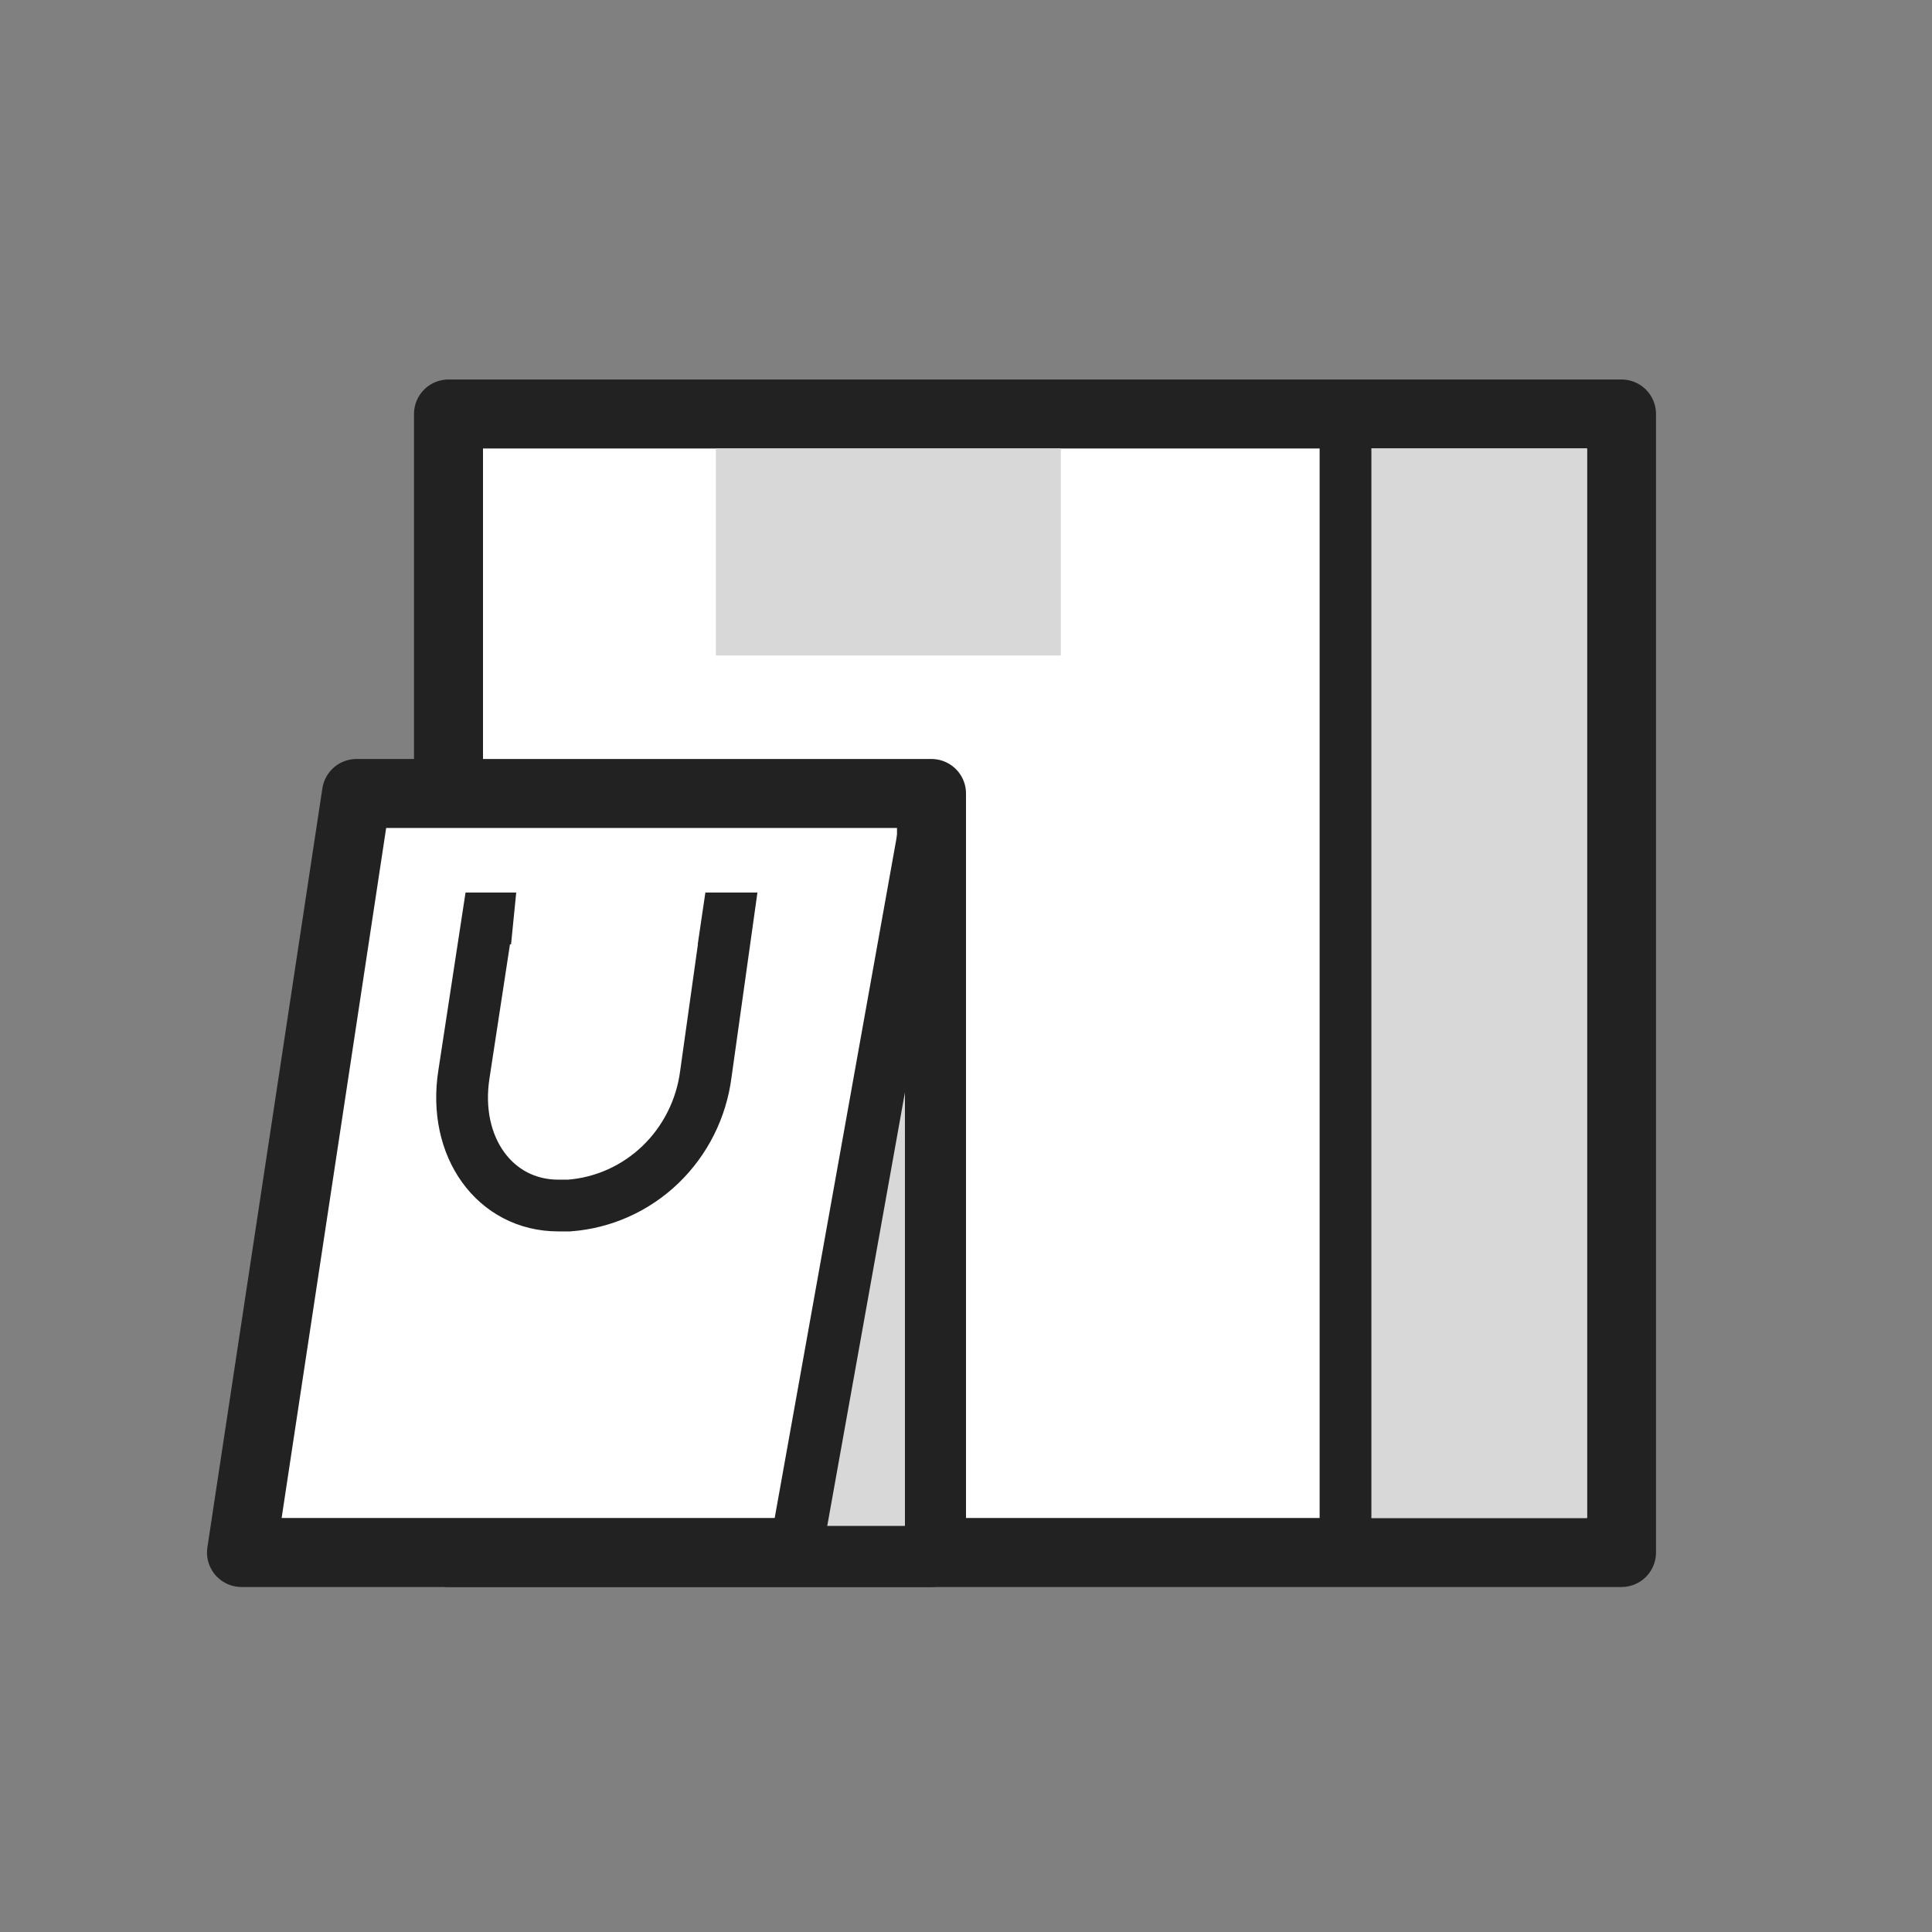
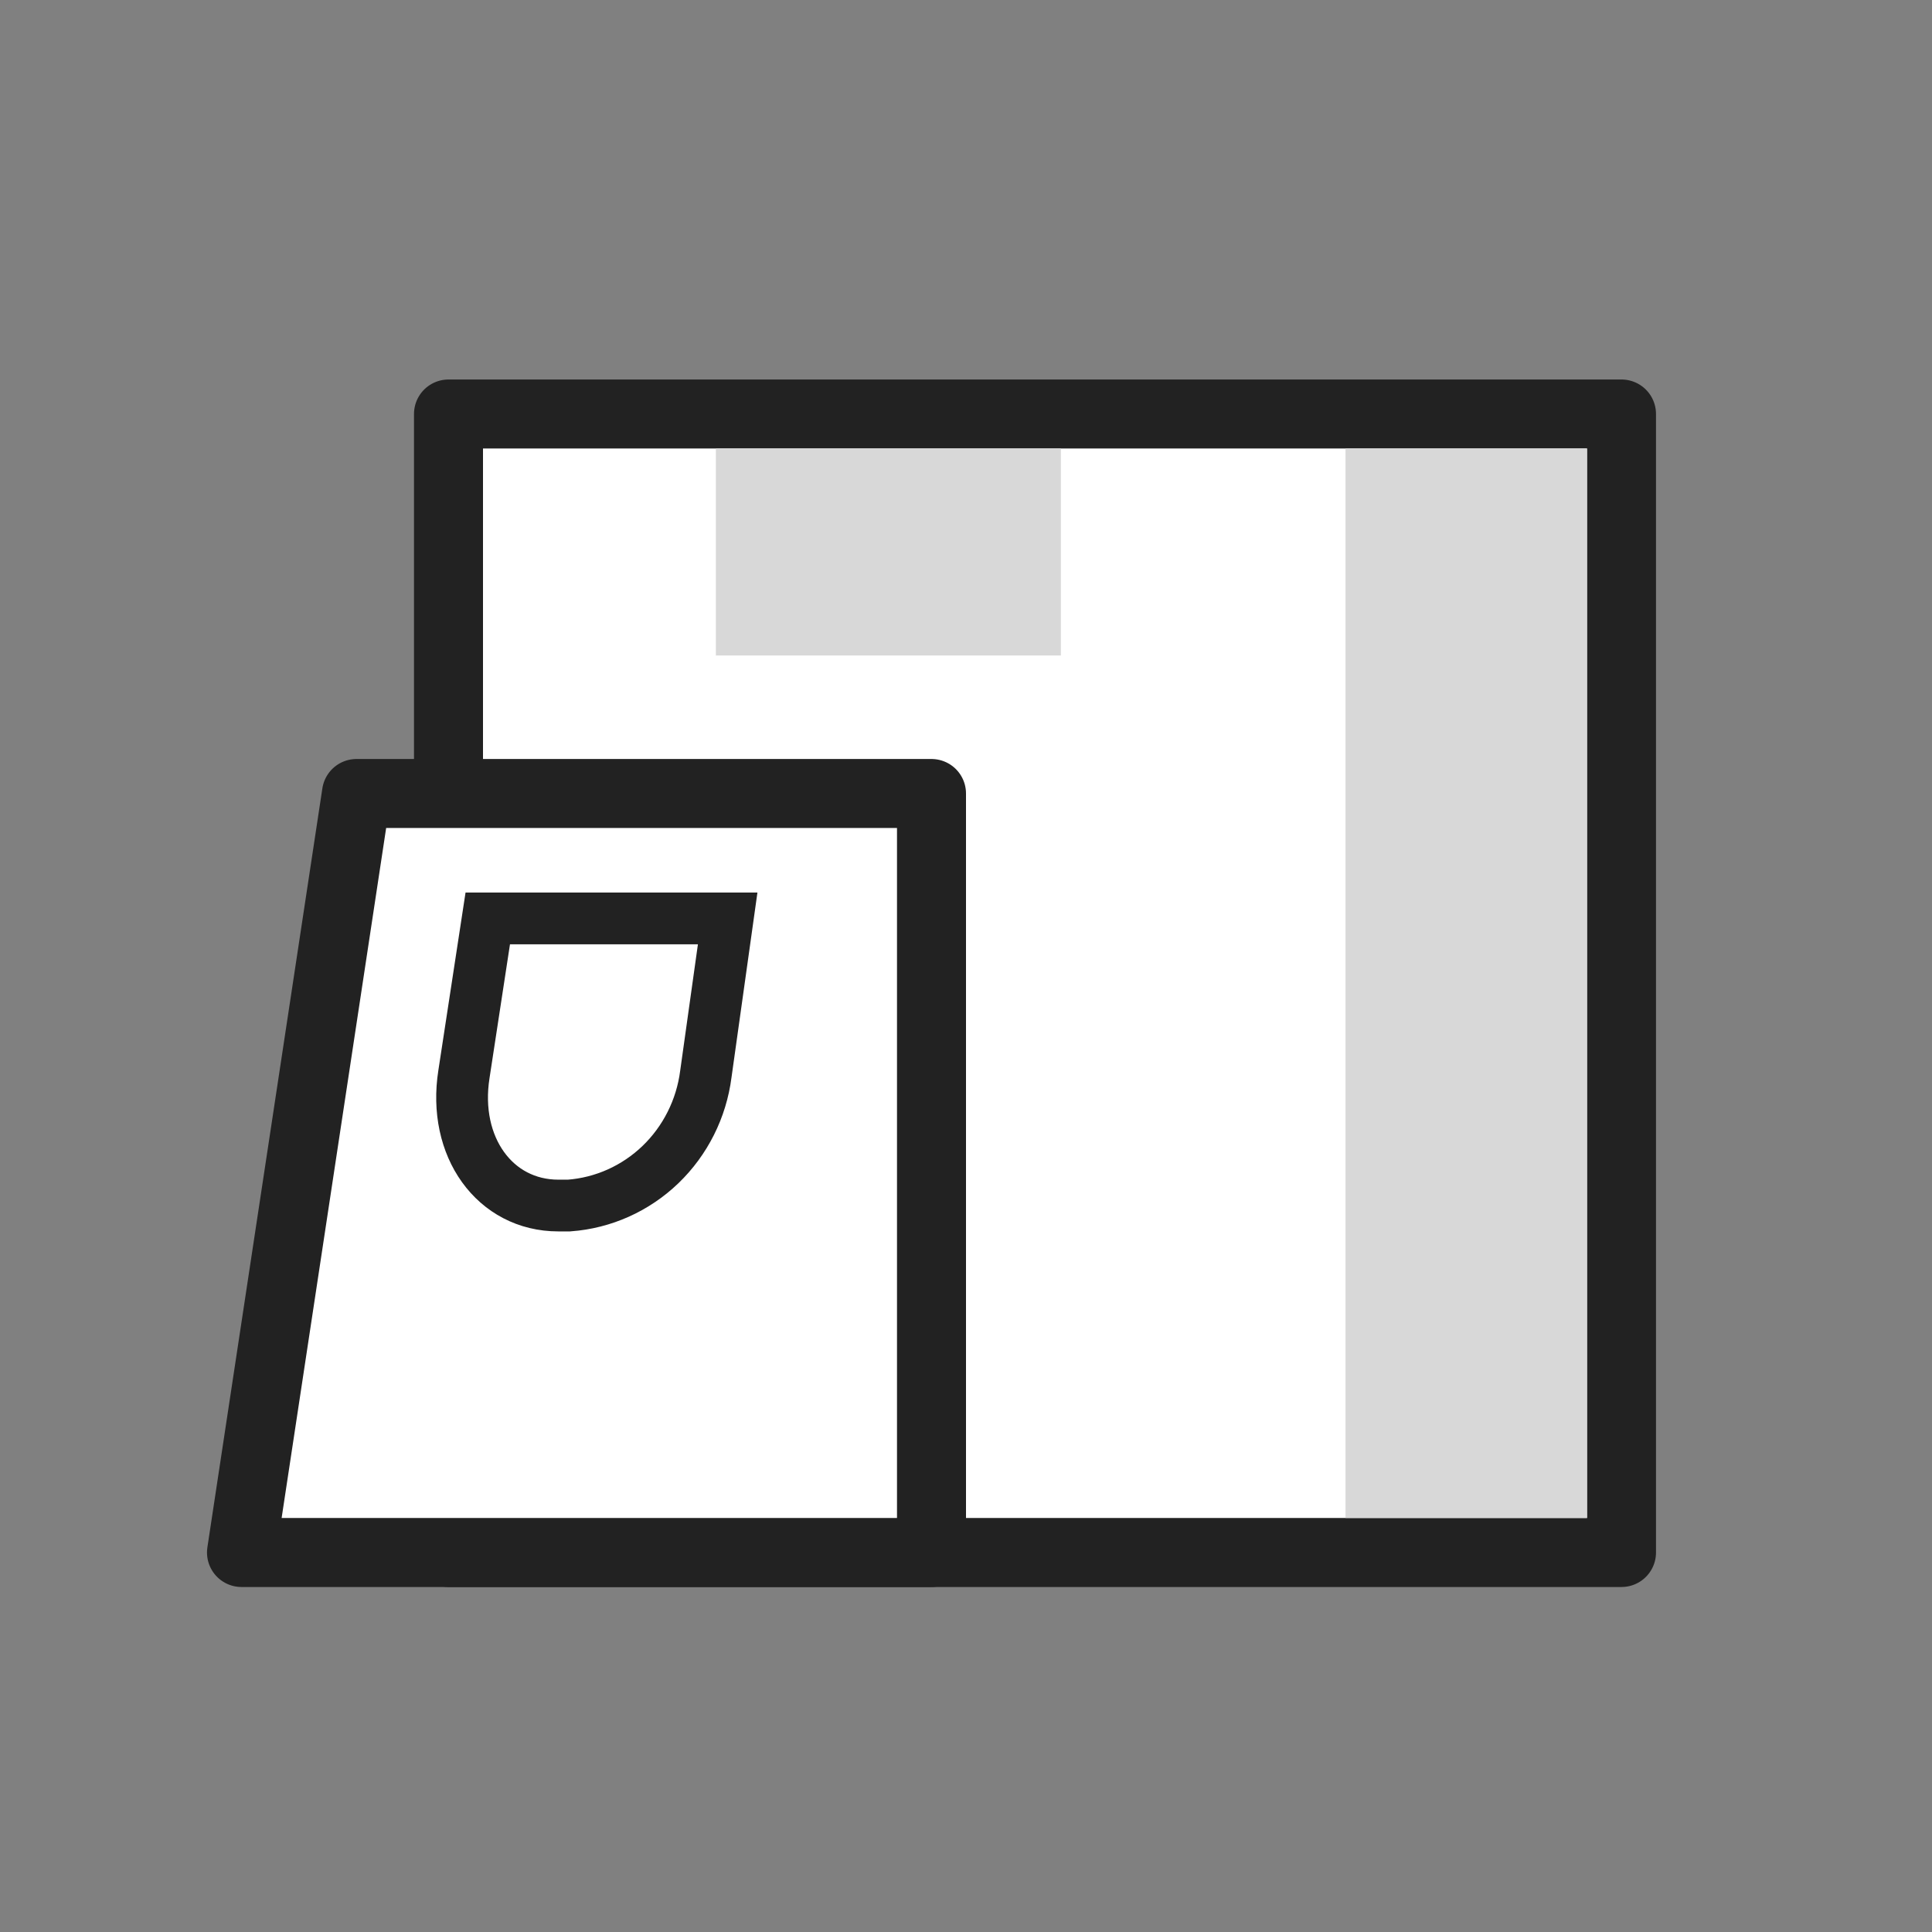
<svg xmlns="http://www.w3.org/2000/svg" width="56" height="56" viewBox="0 0 56 56" fill="none">
  <rect x="0" y="0" width="56" height="56" fill="#808080" stroke="none" />
  <g clip-path="url(#clip0_1791_5354)">
    <path d="M13 12H47V45H13V12Z" fill="white" stroke="#222222" stroke-width="2" stroke-linejoin="round" />
    <path d="M39 13H46V44H39V13Z" fill="#D8D8D8" />
-     <path d="M39 45L39 12" stroke="#222222" stroke-width="1.5" stroke-miterlimit="10" />
    <path d="M20.75 13H30.75V19H20.75V13Z" fill="#D8D8D8" />
    <path d="M10.333 23H27V45H7L10.333 23Z" fill="white" stroke="#222222" stroke-width="2" stroke-linejoin="round" />
-     <path d="M27 23V45H23.058L27 23Z" fill="#D8D8D8" stroke="#222222" stroke-width="1.54" stroke-linejoin="round" />
    <path d="M16.494 34.943H16.184C14.345 34.943 13.115 33.243 13.448 31.134L14.138 26.621H21.092L20.459 31.134C20.33 32.137 19.864 33.064 19.142 33.758C18.419 34.452 17.484 34.87 16.494 34.943Z" stroke="#222222" stroke-width="1.5" />
-     <path d="M20.221 27.394L20.5 25.5H15L14.811 27.394C14.811 27.394 19.109 27.547 19.5 27.5" fill="white" />
  </g>
  <defs>
    <clipPath id="clip0_1791_5354">
      <rect width="56" height="56" fill="white" />
    </clipPath>
  </defs>
</svg>